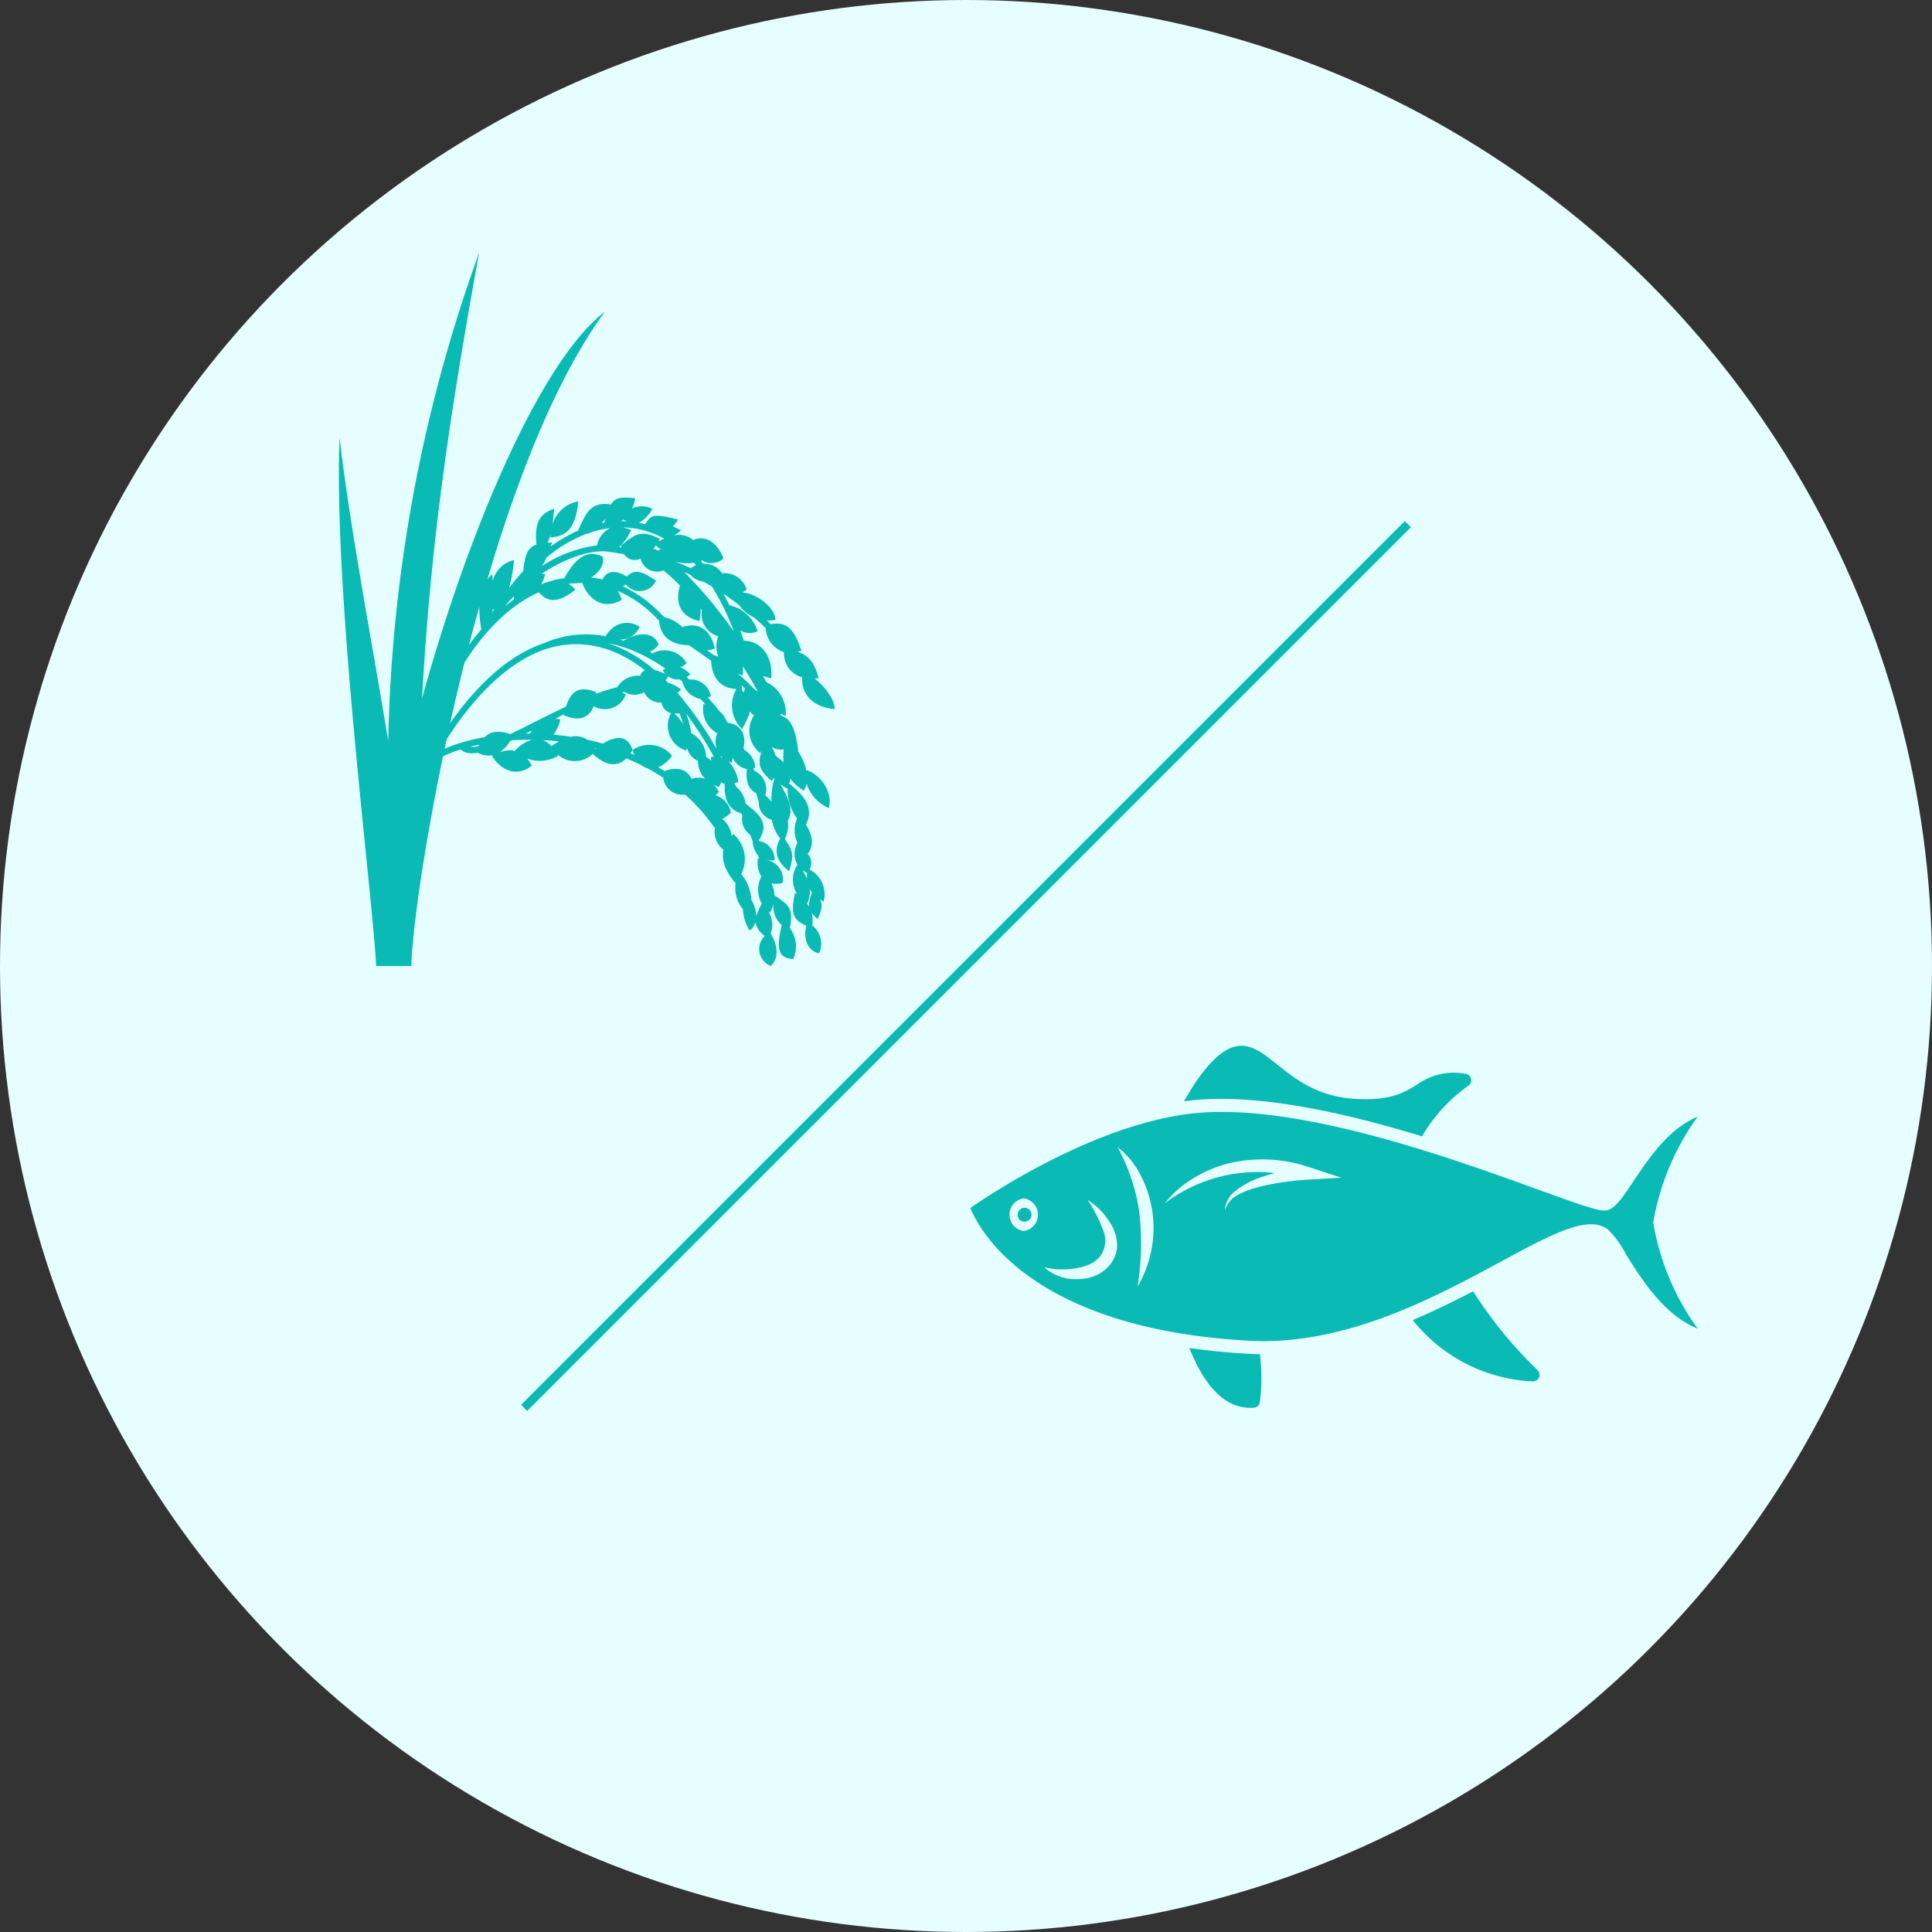
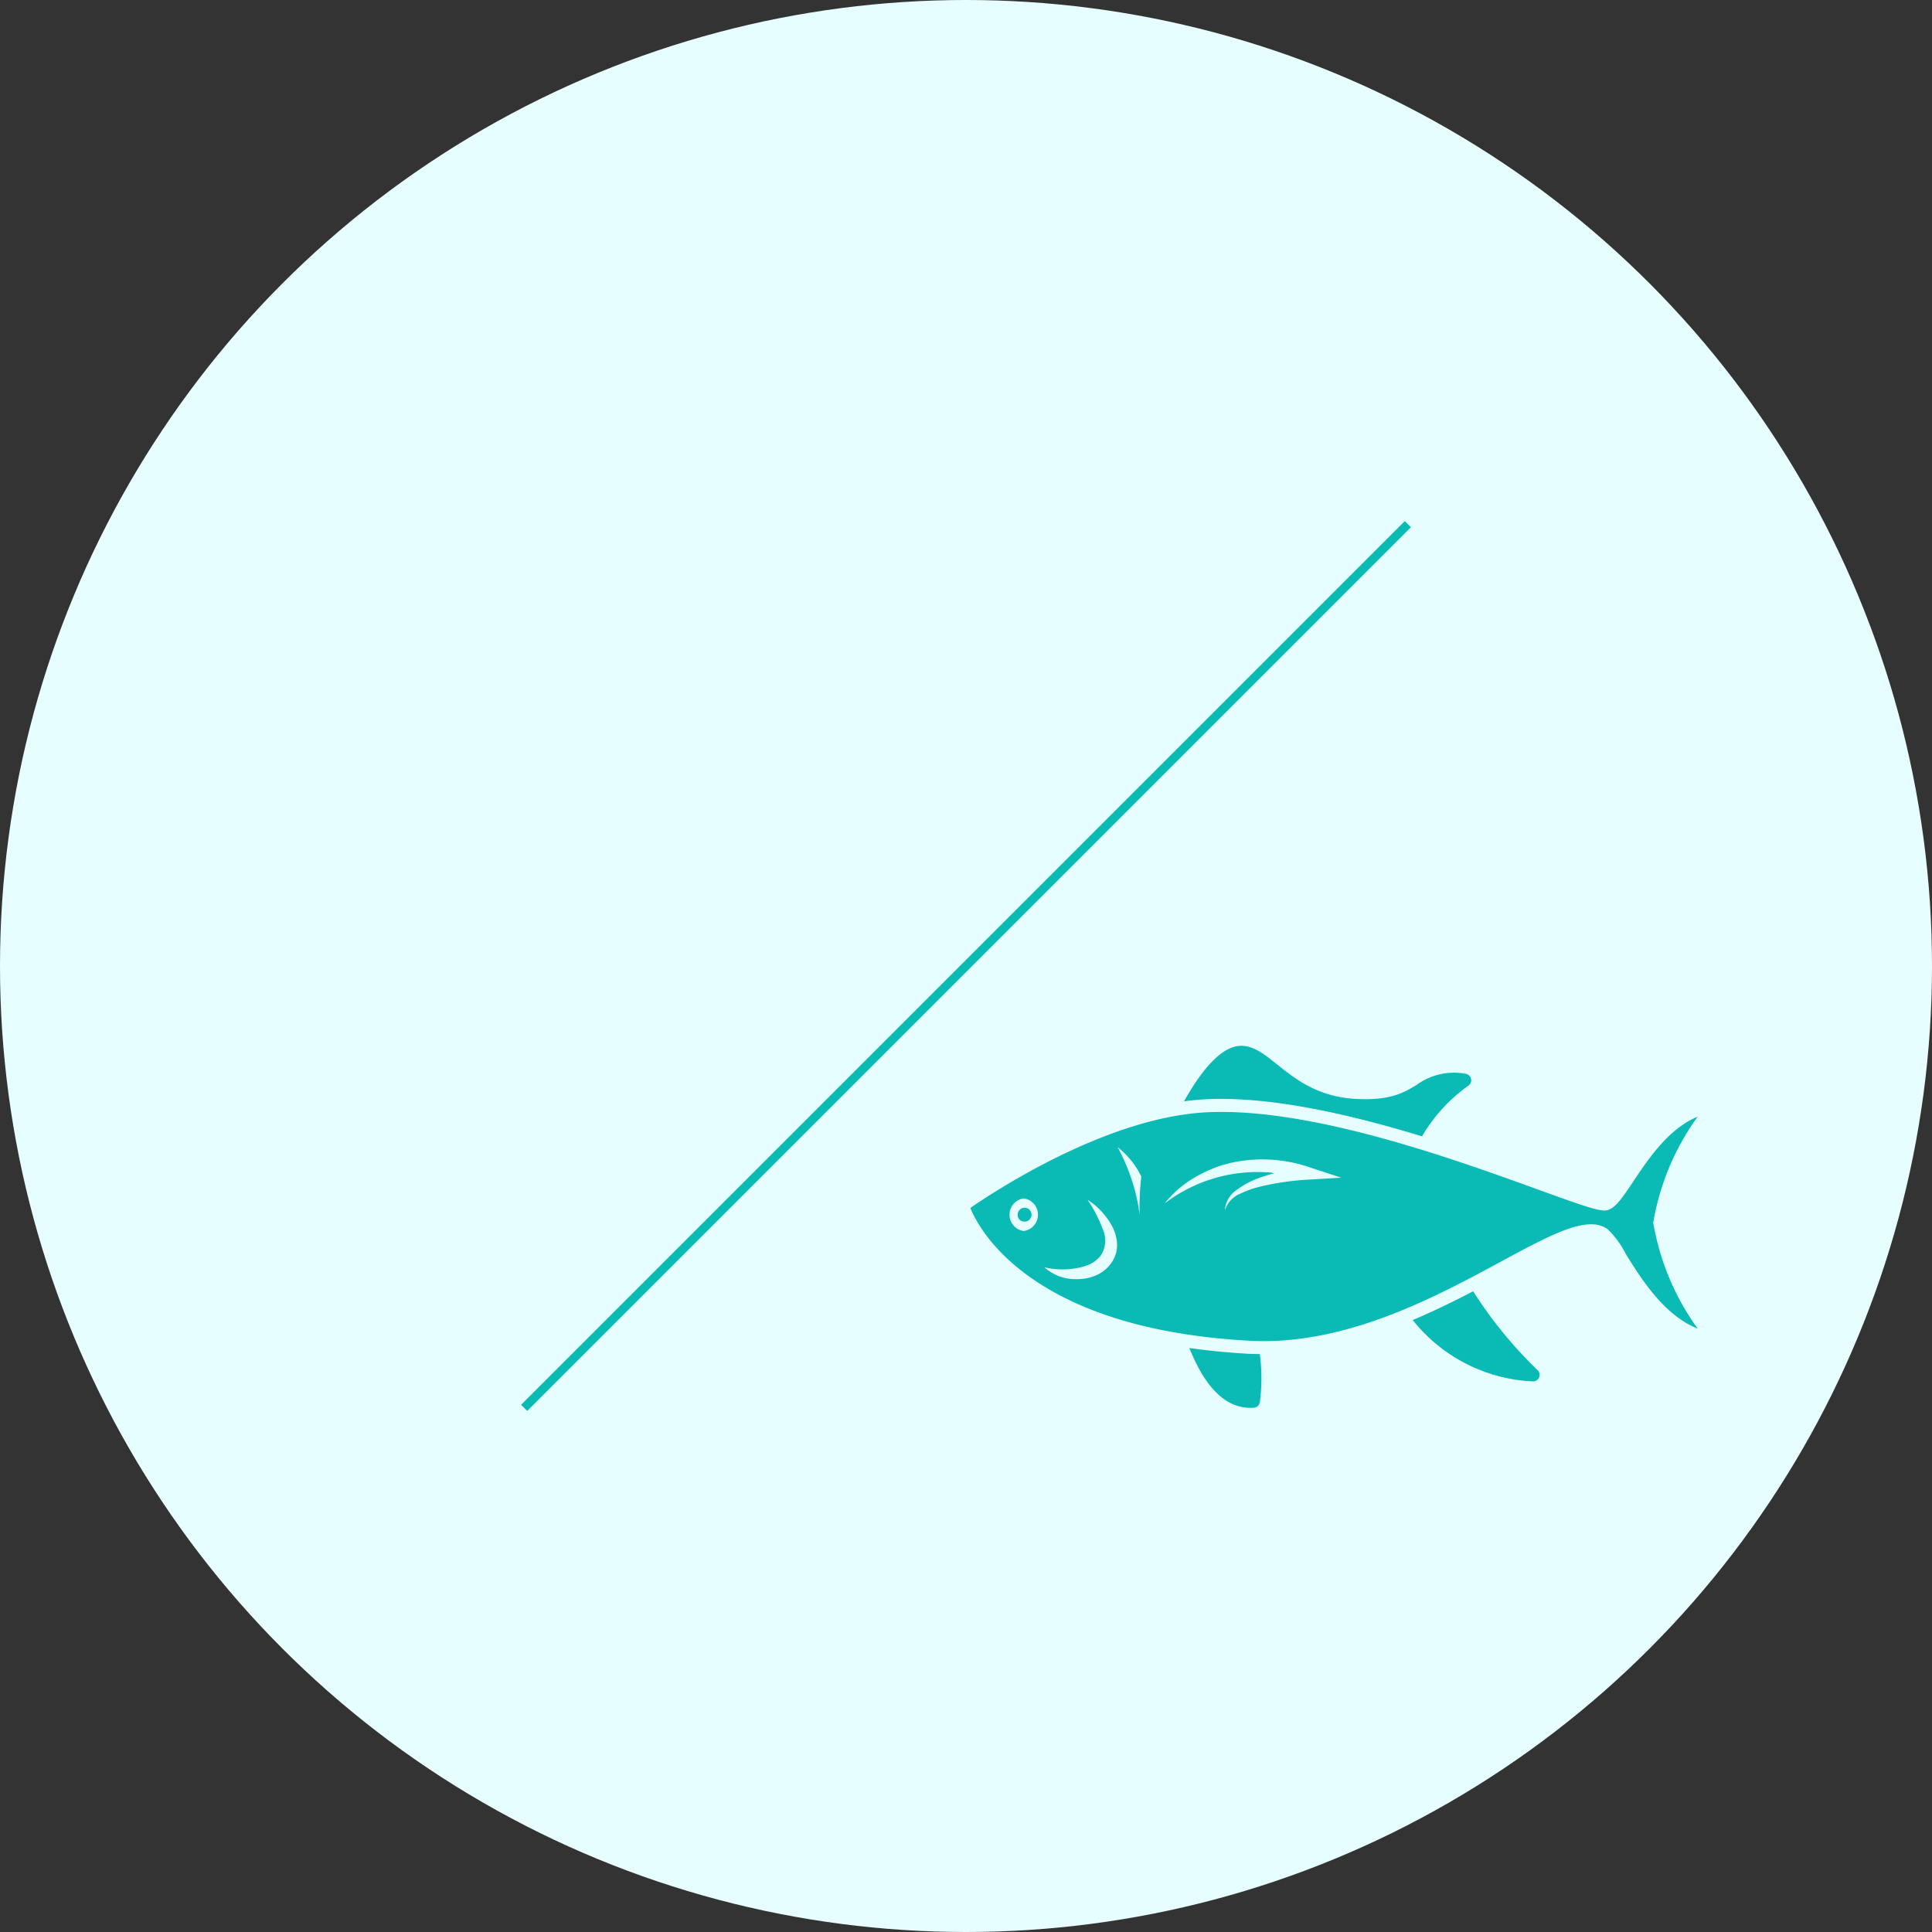
<svg xmlns="http://www.w3.org/2000/svg" width="223" height="223" viewBox="0 0 223 223">
  <rect x="0" y="0" width="223" height="223" fill="#333333" stroke="none" />
  <defs>
    <clipPath id="clip-path">
      <rect id="長方形_332" data-name="長方形 332" width="83.96" height="41.788" fill="#0abab5" />
    </clipPath>
    <clipPath id="clip-path-2">
-       <rect id="長方形_333" data-name="長方形 333" width="57.216" height="82.369" fill="#0abab5" />
-     </clipPath>
+       </clipPath>
  </defs>
  <g id="グループ_106" data-name="グループ 106" transform="translate(-683 -3894)">
    <circle id="楕円形_34" data-name="楕円形 34" cx="111.5" cy="111.5" r="111.5" transform="translate(683 3894)" fill="#e6feff" />
    <g id="グループ_80" data-name="グループ 80" transform="translate(795 4014.712)">
      <g id="グループ_79" data-name="グループ 79" clip-path="url(#clip-path)">
        <path id="パス_103" data-name="パス 103" d="M190.837,10.443A18.9,18.9,0,0,1,196.185,4.6a.756.756,0,0,0-.325-1.371A7.3,7.3,0,0,0,190.23,4.5c-1.51.917-3.074,1.859-7.137,1.623-4.348-.258-6.921-2.318-8.99-3.976C172.42.8,170.968-.367,169.182.108c-2.259.6-4.441,3.832-5.815,6.3.836-.114,1.672-.2,2.5-.238,7.485-.375,16.689,1.753,24.966,4.278" transform="translate(-138.698 0)" fill="#0abab5" />
        <path id="パス_104" data-name="パス 104" d="M352.026,198h.029a.755.755,0,0,0,.519-1.3,49.863,49.863,0,0,1-7.438-9.1c-2.169,1.129-4.5,2.277-6.972,3.319A18.791,18.791,0,0,0,352.026,198" transform="translate(-287.1 -159.265)" fill="#0abab5" />
        <path id="パス_105" data-name="パス 105" d="M167.391,230.983c1.346,3.342,3.5,6.908,7.063,6.908.126,0,.254,0,.384-.014a.751.751,0,0,0,.694-.642,21.527,21.527,0,0,0,0-5.548c-.433-.006-.864-.011-1.3-.035-2.455-.135-4.72-.367-6.836-.669" transform="translate(-142.114 -196.104)" fill="#0abab5" />
-         <path id="パス_106" data-name="パス 106" d="M32.2,76.939c11.048.609,21.5-5.054,29.044-9.131C65.7,65.4,69.221,63.5,71.63,63.5a3.276,3.276,0,0,1,1.908.543,10.51,10.51,0,0,1,2.076,2.81c1.716,2.777,4.412,7.137,8.346,8.692a29.1,29.1,0,0,1-5.11-12.09l-.03-.149.03-.149a29.11,29.11,0,0,1,5.1-12.075c-3.343,1.365-5.661,4.832-7.438,7.49-1.391,2.082-2.231,3.339-3.337,3.339-.958-.012-3.13-.785-7.562-2.39-9.742-3.53-26.393-9.564-38.362-8.947C15.637,51.169,2.587,59.823,0,61.616c1.016,2.506,7.013,13.945,32.2,15.323m-6.375-18.8a14.637,14.637,0,0,1,4.248-1.731,16.821,16.821,0,0,1,9.125.524l3.619,1.186-3.786.225a31.707,31.707,0,0,0-5.368.757,11.945,11.945,0,0,0-2.533.877,3.1,3.1,0,0,0-1.754,1.919,3.111,3.111,0,0,1,1.438-2.41,9.844,9.844,0,0,1,2.552-1.35c.58-.211,1.166-.383,1.755-.54-.183-.02-.365-.057-.549-.074A17.7,17.7,0,0,0,22.417,61.1a12.551,12.551,0,0,1,3.4-2.96m-6.084-.149a13.071,13.071,0,0,1,1.3,4.222,13.317,13.317,0,0,1-1.721,8.46A31.985,31.985,0,0,0,19.54,62.4a21.077,21.077,0,0,0-.886-3.96A23.324,23.324,0,0,0,17.006,54.6a9.613,9.613,0,0,1,2.731,3.392M12.243,68.561a5.884,5.884,0,0,0,1.6-.477,2.49,2.49,0,0,0,.372-.211c.073-.039.205-.158.306-.23a3.339,3.339,0,0,0,.545-.551,3.16,3.16,0,0,0,.216-3.039,16.411,16.411,0,0,0-1.744-3.375A8.346,8.346,0,0,1,16.3,63.6a4.867,4.867,0,0,1,.631,2.1,3.479,3.479,0,0,1-.661,2.265A4.239,4.239,0,0,1,14.5,69.4a5.45,5.45,0,0,1-2.161.429,5.407,5.407,0,0,1-3.808-1.373,8.872,8.872,0,0,0,3.711.106M6.164,60.509a1.9,1.9,0,0,1,0,3.765,1.9,1.9,0,0,1,0-3.765" transform="translate(0 -42.898)" fill="#0abab5" />
+         <path id="パス_106" data-name="パス 106" d="M32.2,76.939c11.048.609,21.5-5.054,29.044-9.131C65.7,65.4,69.221,63.5,71.63,63.5a3.276,3.276,0,0,1,1.908.543,10.51,10.51,0,0,1,2.076,2.81c1.716,2.777,4.412,7.137,8.346,8.692a29.1,29.1,0,0,1-5.11-12.09l-.03-.149.03-.149a29.11,29.11,0,0,1,5.1-12.075c-3.343,1.365-5.661,4.832-7.438,7.49-1.391,2.082-2.231,3.339-3.337,3.339-.958-.012-3.13-.785-7.562-2.39-9.742-3.53-26.393-9.564-38.362-8.947C15.637,51.169,2.587,59.823,0,61.616c1.016,2.506,7.013,13.945,32.2,15.323m-6.375-18.8a14.637,14.637,0,0,1,4.248-1.731,16.821,16.821,0,0,1,9.125.524l3.619,1.186-3.786.225a31.707,31.707,0,0,0-5.368.757,11.945,11.945,0,0,0-2.533.877,3.1,3.1,0,0,0-1.754,1.919,3.111,3.111,0,0,1,1.438-2.41,9.844,9.844,0,0,1,2.552-1.35c.58-.211,1.166-.383,1.755-.54-.183-.02-.365-.057-.549-.074A17.7,17.7,0,0,0,22.417,61.1a12.551,12.551,0,0,1,3.4-2.96m-6.084-.149A31.985,31.985,0,0,0,19.54,62.4a21.077,21.077,0,0,0-.886-3.96A23.324,23.324,0,0,0,17.006,54.6a9.613,9.613,0,0,1,2.731,3.392M12.243,68.561a5.884,5.884,0,0,0,1.6-.477,2.49,2.49,0,0,0,.372-.211c.073-.039.205-.158.306-.23a3.339,3.339,0,0,0,.545-.551,3.16,3.16,0,0,0,.216-3.039,16.411,16.411,0,0,0-1.744-3.375A8.346,8.346,0,0,1,16.3,63.6a4.867,4.867,0,0,1,.631,2.1,3.479,3.479,0,0,1-.661,2.265A4.239,4.239,0,0,1,14.5,69.4a5.45,5.45,0,0,1-2.161.429,5.407,5.407,0,0,1-3.808-1.373,8.872,8.872,0,0,0,3.711.106M6.164,60.509a1.9,1.9,0,0,1,0,3.765,1.9,1.9,0,0,1,0-3.765" transform="translate(0 -42.898)" fill="#0abab5" />
        <path id="パス_107" data-name="パス 107" d="M36.874,125.441a.8.8,0,1,0-.7-.79.749.749,0,0,0,.7.79" transform="translate(-30.71 -105.155)" fill="#0abab5" />
      </g>
    </g>
    <g id="グループ_82" data-name="グループ 82" transform="translate(722.115 3923.131)">
      <g id="グループ_81" data-name="グループ 81" clip-path="url(#clip-path-2)">
        <path id="パス_108" data-name="パス 108" d="M8.363,82.369c.1-3.778,1.345-13.09,3.66-24.2a15.2,15.2,0,0,1,2.041-.8,1.77,1.77,0,0,0,1.274.445,4.186,4.186,0,0,0,.686-.062,2.557,2.557,0,0,0,1.8.274c-.051.026-.107.051-.155.077.748,1.3,2.59,2.728,4.6,1.145a4.54,4.54,0,0,0-.526-.818,4.138,4.138,0,0,0,3.576-.327c-.04-.078-.085-.126-.126-.2a2.956,2.956,0,0,0,4.1-.014c1.37,1.246,2.729,1.67,3.88.514q.906.372,1.767.8a1.767,1.767,0,0,0,.684.344c.63.342,1.234.716,1.822,1.106a2.216,2.216,0,0,0,2.519,1.933,21.364,21.364,0,0,1,3.441,3.894,2.54,2.54,0,0,0,.988,2.467c-.286,1.239.28,2.529,1.344,3.821.03-.032.046-.066.074-.1a3.791,3.791,0,0,0,.821,3.128,5.07,5.07,0,0,0,.785,2.487,1.765,1.765,0,0,0,.648-.977,2.662,2.662,0,0,0,1.091,1.6,2.085,2.085,0,0,0,.712,3.457c1.061-1.03.674-2.67-.041-3.749a2.794,2.794,0,0,0-.288-2.6c.079.071.15.142.235.213a4.57,4.57,0,0,0,.4-1.064,2.737,2.737,0,0,0,.95,2.48c-.8,3.235-.14,3.8,1.324,3.926a3.54,3.54,0,0,0-.4-3.584c.448-2.166-.054-2.661-1.763-3.757a3.573,3.573,0,0,0-.35-1.383,2.948,2.948,0,0,0,1.286-.073,2.258,2.258,0,0,0-1.9-2.649l0-.013a3.477,3.477,0,0,0,.969.072,2.144,2.144,0,0,0-1.775-2.238c-.021-.055-.042-.113-.063-.168.022.01.041.022.064.031,1.324-2.158-.345-3.166-1.56-4.174,0,.006,0,.011-.007.018a3.062,3.062,0,0,0-1.1-1.979c-.063-.132-.125-.272-.188-.4a2.733,2.733,0,0,0,.439-.157,4.243,4.243,0,0,0-1.12-2.361,3.659,3.659,0,0,0,.377.158c.05-.215.078-.394.107-.574a2.28,2.28,0,0,0,1.611,1.3l.019.041c-.156,1.378.2,2.324,1.056,2.727.113.339.218.682.32,1.026a2.021,2.021,0,0,0,1.5,2.06,4.712,4.712,0,0,0,.972,2.156c-.759,1.362-.5,2.647,1.029,3.769.714-2.155.208-2.594-.5-3.715a3.369,3.369,0,0,0,.339-2.09c.761-1.32.029-2.65-.844-4.214a4.871,4.871,0,0,0,.82.508c0-.014.006-.023.011-.037A5.758,5.758,0,0,0,52.88,65.34a3.5,3.5,0,0,0,.048,2.812,2.588,2.588,0,0,0,0,2.53,3.088,3.088,0,0,0-.008,3.423c-.09-.071-.163-.137-.261-.21-.593,2.536-.1,3.247,1.3,3.82-.444,1.7.34,2.988,1.474,3.191a2.681,2.681,0,0,0-.794-3.221,3.868,3.868,0,0,0-.052-1.431,4.212,4.212,0,0,0,.674.695c.468-1.024.607-1.588.28-2.269.131.084.258.168.411.254a3.209,3.209,0,0,0-1.631-3.7,1.5,1.5,0,0,0-.208-1.8c.8-1.053.528-2.216-.2-3.382,1.192-2.317-.921-3.865-1.929-4.75a4.946,4.946,0,0,0,.119-.56,5.355,5.355,0,0,0,1.552,1.379,2.066,2.066,0,0,0,.323-.808,4.629,4.629,0,0,0,2.555,2.826c.582-1.786-1.024-3.974-2.584-4.377A6.272,6.272,0,0,0,53,57.58c.009,0,.014,0,.023,0-.339-2.939-.991-3.77-2-4.128-.014-.062-.035-.132-.053-.2.2.079.372.16.6.238A3.91,3.91,0,0,0,49.36,49.61c-.132-.24-.267-.48-.41-.729a5.591,5.591,0,0,0,.955.274c.246-2.908-1.524-4.336-3.157-4.335-.138-.407-.283-.8-.43-1.192a2.163,2.163,0,0,0,2.016.105,4.418,4.418,0,0,0-3.258-3.006q-.334-.684-.688-1.325c.6.4,1.207.844,1.822,1.32a4.086,4.086,0,0,0,1.7,1.406c.45.395.9.806,1.356,1.247a3.052,3.052,0,0,0,2.115,2.765,2.822,2.822,0,0,0,2.1,2.908c-.121,1.767,1.063,3.459,3.74,3.664.041-1.06-1.152-2.657-2.323-3.537a4.645,4.645,0,0,0,.482-.021c-.411-1.5-.877-2.5-2.442-3.067.156-.033.293-.04.461-.091-.757-2.235-1.517-3.471-3.563-3.075-.146-.142-.293-.3-.438-.437a4.77,4.77,0,0,0,.99-.06c-.021-1.327-1.952-2.973-3.8-3.181a2.713,2.713,0,0,0,.474-.311,2.617,2.617,0,0,0-2.828-1.885,2.44,2.44,0,0,0-2.17-1.1c-.1-.116-.2-.221-.293-.333.054-.019.108-.04.162-.061a2.015,2.015,0,0,0,2.458-.228c-.431-1.252-1.747-2.9-3.5-2.119a2.411,2.411,0,0,0-2.26-.505,3.161,3.161,0,0,0,.868-.659,4.287,4.287,0,0,1-.95-.449,1.981,1.981,0,0,0,.582-.768c-3.1-.744-3.049-.47-3.795.554-.23-.06-.459-.12-.693-.165a4.005,4.005,0,0,0,1.546-1.614,2.772,2.772,0,0,0-2.35-.049,3.926,3.926,0,0,0,.369-1.174c-1.585-.139-2.274-.146-2.808.739-2.225-.41-2.879.884-3.778,2.992a16.775,16.775,0,0,0-3.179,1.845c.05-.155.1-.307.148-.467-.191,0-.339.018-.508.027a4.377,4.377,0,0,0,.365-1.029c-.011.142-.029.282-.029.427,1.892-.172,2.878-1.007,3.223-4.173a3.816,3.816,0,0,0-2.992,2.663c.076-.531.141-1.124.207-1.8-2.046.621-2.23,2.143-2.05,4.119-1.1.4-1.345,1.344-1.534,3.074-.559.6-1.1,1.255-1.632,1.944a16.917,16.917,0,0,0,.577-3.221,3.278,3.278,0,0,0-2.457,2.4c-.024-.253-.042-.5-.076-.764a4.077,4.077,0,0,0-.545.587C20.652,25.863,25.2,14.333,30.709,6.842,23.217,12.563,14.866,32.387,9.6,51.487,10.427,36.88,11.942,23.242,16.2,0A175.3,175.3,0,0,0,5.7,56.379C3.762,44.649,1.3,31.795.077,21.406-.643,39.393,3.962,74.724,4.3,82.369Zm46-8.832a2.338,2.338,0,0,0,.247.365,3.6,3.6,0,0,0-.347,1.6,3.756,3.756,0,0,0-.246-.336l.025.019a3.368,3.368,0,0,0,.322-1.645m-.342-1.924c-.005.239,0,.462.012.666a10.126,10.126,0,0,0-.522-.979,3.831,3.831,0,0,0,.51.313m-37.93-14.62a3.049,3.049,0,0,1-.944.068q.512-.131,1.052-.243c-.036.058-.072.116-.107.175m4.24.519c.006.008.017.015.023.023a3.14,3.14,0,0,0-1.8.173A4.615,4.615,0,0,0,19.79,56.39l.15-.071c.766-.05,1.549-.072,2.343-.063a4.248,4.248,0,0,0-1.949,1.255m1.21-1.969.73-.365a3.661,3.661,0,0,0-.2.36c-.177,0-.353,0-.529,0m3,1.455a2.632,2.632,0,0,0-.991-.7q.942.05,1.861.152a9.509,9.509,0,0,0-.87.549m5.072.318c-.023-.038-.047-.074-.071-.111l.158.043-.087.068m11.1,3.447c-.732-1.345-1.971-1.311-3.134-.891-.234-.151-.478-.292-.718-.435A3.765,3.765,0,0,0,38.451,58.1a3.36,3.36,0,0,0-4.547-.653,5.445,5.445,0,0,0,.2.554c-.147-.065-.3-.123-.447-.185.083-.123.169-.225.249-.369-.61-1.931-2.166-1.527-3.435-.744q-.886-.251-1.8-.449a2.372,2.372,0,0,0-1.878-.344q-.991-.151-2.013-.24a4.988,4.988,0,0,0,.783-1.73,2.7,2.7,0,0,0-.55-.135q.484-.237.974-.472c-.007.03-.015.053-.021.084,1.757.8,2.937.288,3.451-1.036a2.553,2.553,0,0,0,3.7-1.37,4.17,4.17,0,0,0-.459-.2c.114-.025.223-.041.335-.063a2.151,2.151,0,0,0,2.225.015,2.125,2.125,0,0,0,2.029,1.2,1.446,1.446,0,0,0,1.1,1.216A2.989,2.989,0,0,0,40.078,57.5a1.938,1.938,0,0,0,.1-.307,2.225,2.225,0,0,0,1.263,1.5,2.966,2.966,0,0,0,.818,2.052,2.448,2.448,0,0,0-1.545.02M29.572,51.809c0-.014.008-.025.011-.039l.019-.008c-.01.014-.019.032-.029.046m8.16-3.122a6.478,6.478,0,0,0-1.329-.5,15.806,15.806,0,0,0-5.375-3.091,16.056,16.056,0,0,1,3.683,1.215,21.108,21.108,0,0,1,2.974,1.723,2.815,2.815,0,0,0-.327.189,2.436,2.436,0,0,0,.375.468M43.68,55.51a2.7,2.7,0,0,0-.082,1.82,40.379,40.379,0,0,0-4.5-6.47c.131-.136.26-.26.392-.422a4.652,4.652,0,0,0-1.5-.77c-.087-.089-.174-.174-.262-.26A4.009,4.009,0,0,0,38,48.92a1.835,1.835,0,0,0,1.359.365c.1.079.187.166.281.246a2.708,2.708,0,0,0,2.114,2.026c.2.211.394.421.586.639-.084-.023-.16-.054-.248-.074A3.186,3.186,0,0,0,43.68,55.51m-3.929-1a4.487,4.487,0,0,0-1.026-1.272,3.844,3.844,0,0,0,.569-.031,7.592,7.592,0,0,1,.458,1.3m3.219,4.171a4.675,4.675,0,0,0-.591-.454,3.136,3.136,0,0,0-1.7-2.714,10.285,10.285,0,0,0-.59-2.269,44.661,44.661,0,0,1,3.2,4.986c-.115,0-.231.006-.345.013,0,.142.016.291.029.438m3.48,6.071c.038.09.077.177.115.267a2.211,2.211,0,0,0,.9,2.2c.1.257.2.509.3.771a2.694,2.694,0,0,0,.6,1.6c.049.133.1.258.147.392-.054-.007-.11-.017-.162-.023a3.316,3.316,0,0,0,.414,2.1,3.26,3.26,0,0,0,.071,3.164c-.011-.01-.02-.021-.032-.03a9.146,9.146,0,0,0-.638,1.443,3.8,3.8,0,0,0-.554-1.889,5.036,5.036,0,0,0-1.172-2.979,3.819,3.819,0,0,0-.909-4.628c-.076.071-.124.143-.193.214a3.027,3.027,0,0,0-1.1-1.971,2.8,2.8,0,0,0,1.006-.726,2.542,2.542,0,0,0-1.765-1.982c.127-.129.254-.261.383-.393a4.006,4.006,0,0,0-.541-.786,3.9,3.9,0,0,0,.541.21,1.512,1.512,0,0,0,.245-.54,1.541,1.541,0,0,0,.423.183c-.07,1.886.478,2.984,1.921,3.406M44,58.042a2.447,2.447,0,0,0,.3.3c-.051-.016-.1-.021-.155-.033-.048-.087-.1-.177-.143-.263m7.348-.682a5.318,5.318,0,0,0-.008,1.48c-.257-.216-.564-.452-.917-.731a5.018,5.018,0,0,0-.475-1.041,1.851,1.851,0,0,0,1.4.292m-4.766-8.517a2.635,2.635,0,0,0,.033-1.084c.664,1.034,1.259,2.03,1.745,2.942a4.383,4.383,0,0,0-.385-.26A24.332,24.332,0,0,0,46.035,48.6l-.006-.013c.18.086.346.174.549.256m-.093,1.135c.127.118.256.226.381.349a2.484,2.484,0,0,0-.123.493c-.083-.117-.184-.253-.282-.383.023,0,.041,0,.064,0a3.452,3.452,0,0,0-.041-.46M42.091,38.006c.319.175.641.362.966.556a29.205,29.205,0,0,1,2.534,5.174c-.5-.69-1-1.373-1.522-2.039-.027-.036-.056-.073-.087-.109a46.218,46.218,0,0,0-4.142-4.7c.251.11.506.231.763.352a2.347,2.347,0,0,0,1.488.762M40.986,35.82c.084.092.165.19.247.284a2.552,2.552,0,0,0-.622.347c-.671-.309-1.326-.588-1.956-.822a4.823,4.823,0,0,0,2.33.191m-2.723-.334-.11-.037-.041-.031c.051.022.1.046.151.068m-5.424-4.651c.145.084.281.154.412.218-.23-.014-.459-.031-.69-.031.093-.062.19-.116.278-.188m.893,1.22a4.738,4.738,0,0,0-.986-.31c.3.005.607.019.909.051a10.266,10.266,0,0,1,3.893,1.247,6.089,6.089,0,0,0-.674.337c.063-.106.135-.191.195-.3-2.129-1.066-2.763-.661-4.515.769.011.086.045.141.061.22l-.271-.044a6.183,6.183,0,0,0,1.387-1.966m3.436,2.226c-.121.044-.243.088-.368.137a1.6,1.6,0,0,0-.491-.218c.1-.121.2-.254.294-.392a2.127,2.127,0,0,0,.566.474m-6.392-3.613c-.049.161-.1.344-.153.526q-.143.025-.286.053c.142-.171.289-.365.439-.579m-6.806,4.55a16.164,16.164,0,0,1,4.583-2.725,2.19,2.19,0,0,0,.534-.177,11.655,11.655,0,0,1,2.236-.5,2.8,2.8,0,0,0-1.518,2A15.092,15.092,0,0,0,23.453,36.2a7.412,7.412,0,0,0,.516-.979M23.4,37.1c2.8-1.848,5.807-2.867,7.824-2.536l.48.077c.368.059.781.127,1.215.2a1.457,1.457,0,0,0,1.9.5,1.956,1.956,0,0,0,2.63,1.365,18.953,18.953,0,0,1,1.927,1.758c-.423,1.343-.47,3.48,2.239,4.085a5.491,5.491,0,0,0,.134-1.432l.158.189a2.614,2.614,0,0,0,1.887,3,3.231,3.231,0,0,0,0,2.341,4.07,4.07,0,0,0-.462-.124c-.274-.194-.548-.385-.821-.575a3.828,3.828,0,0,0,.887-.236c-.563-2.5-2.229-3-3.742-2.461a4.611,4.611,0,0,0-2.083-1.148c-.133-.13-.272-.247-.4-.382a14.635,14.635,0,0,0-4.394-3.173,2.9,2.9,0,0,0,.339-.222,2.071,2.071,0,0,0,3.489-.426c-1.922-1.356-2.6-1.212-3.376-.485-1.407-.827-2.307-.646-2.8.333a11.455,11.455,0,0,0-1.317-.218c.93-.594,1.6-1.516,1.333-2.4-1.872-.957-3.231.319-4.424,2.478-.24.039-.48.058-.72.111a12.763,12.763,0,0,0-1.3.371,3.5,3.5,0,0,0-.657.242,5.244,5.244,0,0,0,.458-1.188,3.232,3.232,0,0,0-.4-.059m-3.2,2.6a2.975,2.975,0,0,0,0,.376q-.542.382-1.073.816c.34-.41.694-.81,1.073-1.191m-2.464,1.553c.073-.032.145-.066.216-.1-.085.135-.171.268-.255.405.017-.094.025-.2.039-.3m-1.53-.327a15.754,15.754,0,0,0,.225,2.61q-.726.839-1.416,1.783c.38-1.461.78-2.927,1.19-4.394m-1.7,6.417c2.487-3.893,5.4-6.676,8.557-8.1,1.168,1.278,2.3,1.178,4.221-.277a1.779,1.779,0,0,0-.818-.689,10.76,10.76,0,0,1,1.648-.1c.25.943,1.79,3.459,4.523,1.959a2.98,2.98,0,0,0-.479-1.065,13.748,13.748,0,0,1,4.5,3.15c.093.1.193.18.288.274.133,1.374.809,2.794,3.462,2.858a0,0,0,0,0,0,0l.026.017a2.885,2.885,0,0,0,.331.232c.327.231.655.461.989.694q.6.418,1.206.846c.115,1.82.918,3.152,2.916,3.272a3.774,3.774,0,0,0,.649,4.608,8.325,8.325,0,0,0,.923-2.021,3.107,3.107,0,0,0,.462.456,3.234,3.234,0,0,0,.728,4.345c.068-.1.126-.215.188-.325-.517,1.482-.366,2.323,1.154,3.553a3.526,3.526,0,0,0,.221-.383c.022.029.053.055.076.084a7.682,7.682,0,0,0-.34,2.7,5.654,5.654,0,0,0-.768-.81c.022,0,.041.006.064.007a2.332,2.332,0,0,0-1.277-2.78c-.042-.1-.079-.2-.122-.3a1.7,1.7,0,0,0,.232-.069,2.565,2.565,0,0,0-1.256-2.031c-.037-.07-.074-.141-.111-.21.411-1.812-.509-2.763-1.8-2.936-.069-.1-.14-.2-.211-.3a2.6,2.6,0,0,0-.775-1.046c-.425-.544-.872-1.063-1.329-1.568a2.067,2.067,0,0,0,.353-.161A2.353,2.353,0,0,0,40.466,49.3c-.11-.1-.22-.195-.332-.29a2.874,2.874,0,0,0,.428-.291,2.765,2.765,0,0,0-1.154-.83,1.881,1.881,0,0,0,.732-.482A2.952,2.952,0,0,0,36.3,46.226c.012.041.042.083.058.125-.156-.088-.316-.167-.474-.251a2.148,2.148,0,0,0,1.03-.855c-.729-1.727-2.761-1.212-4.029-.432.006.01.014.018.02.027-.16-.052-.32-.1-.48-.15a2.448,2.448,0,0,0,2.3-1.461c-.576-.432-2.494-1.151-3.952,1.055.026.014.058.024.085.038a12.008,12.008,0,0,0-7.18.789h0l-.022.008-.018.007h0c-4.194,1.394-7.9,5.086-10.79,9.2.51-2.285,1.063-4.622,1.657-6.987m-2.075,8.889c2.933-4.6,6.915-8.94,11.472-10.439,2.785-.915,6.867-1.1,11.419,2.433a1.135,1.135,0,0,0-.542.641,2.875,2.875,0,0,0-2.642,1.3l.021.016a22.53,22.53,0,0,0-2.476.769c0-.066.017-.124.018-.192-1.933-.744-2.882-.2-3.477,1.666C25,53,23.785,53.612,22.6,54.208c-.95.478-1.9.957-2.815,1.387-1.558-.5-2.385-.225-2.951.365a20.25,20.25,0,0,0-4.625,1.33c.074-.351.148-.7.225-1.055" transform="translate(0)" fill="#0abab5" />
      </g>
    </g>
    <line id="線_60" data-name="線 60" x1="102" y2="102" transform="translate(743.5 3954.5)" fill="none" stroke="#0abab5" stroke-width="1" />
  </g>
</svg>